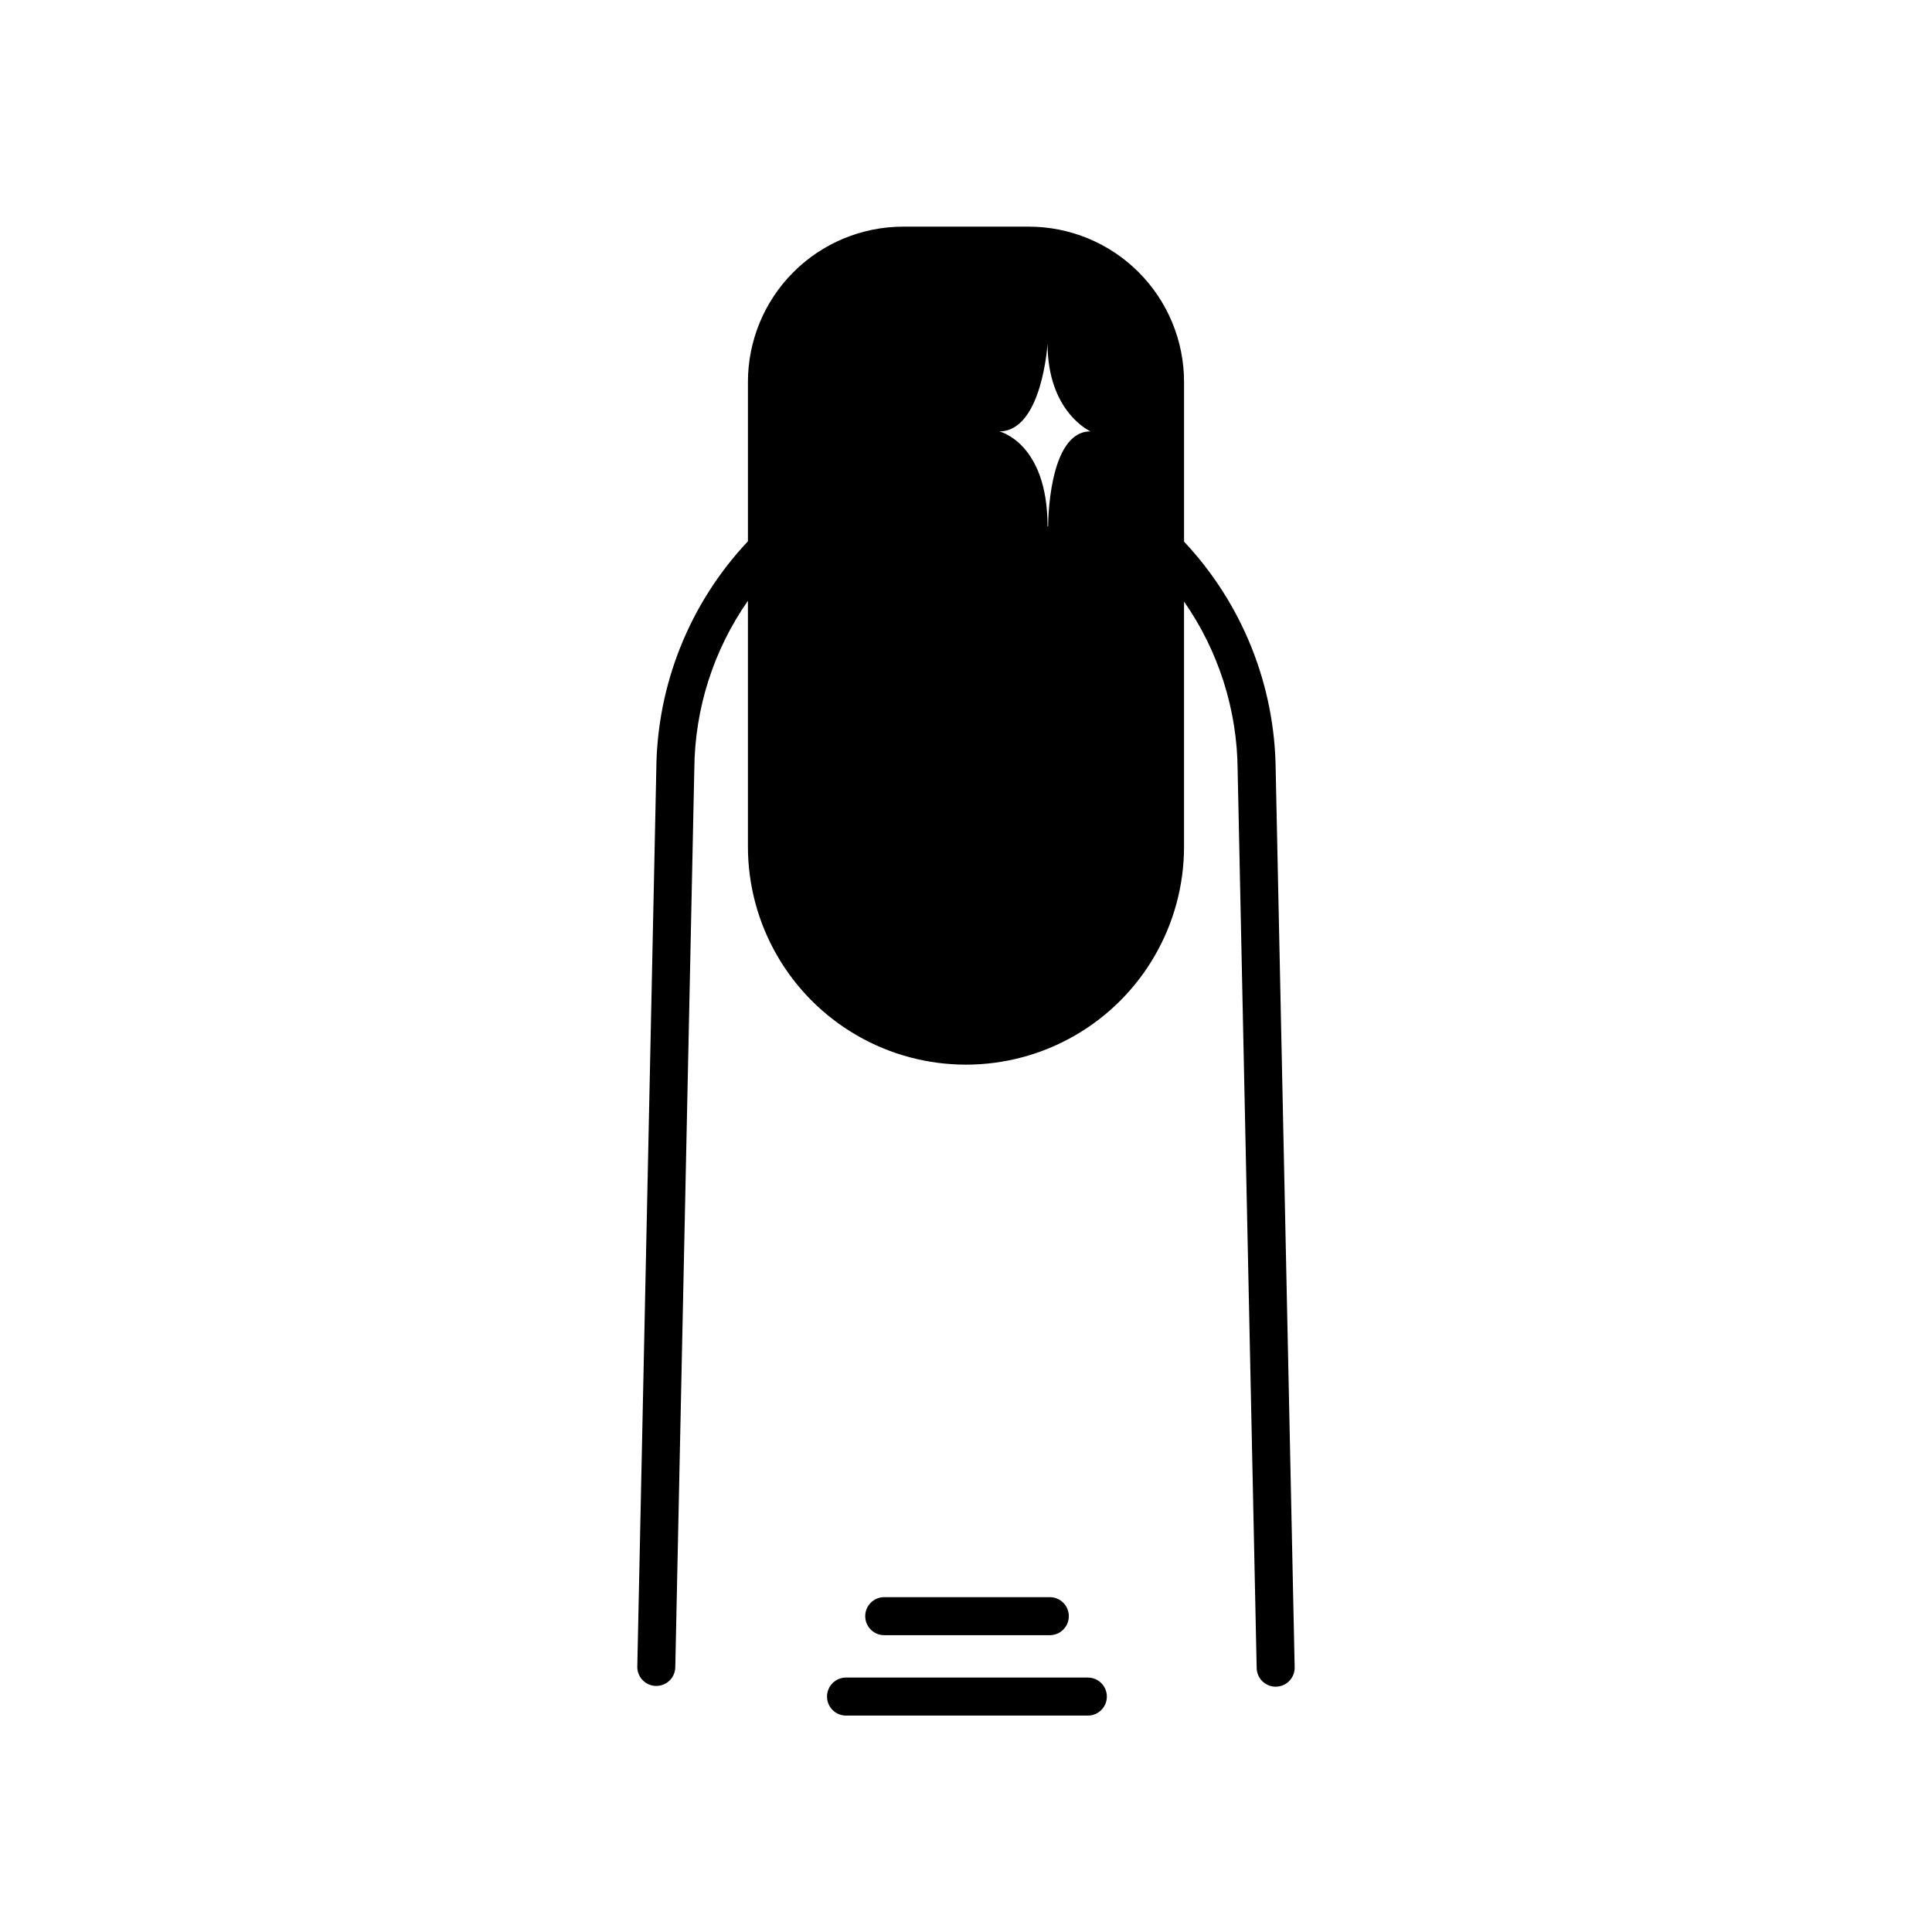
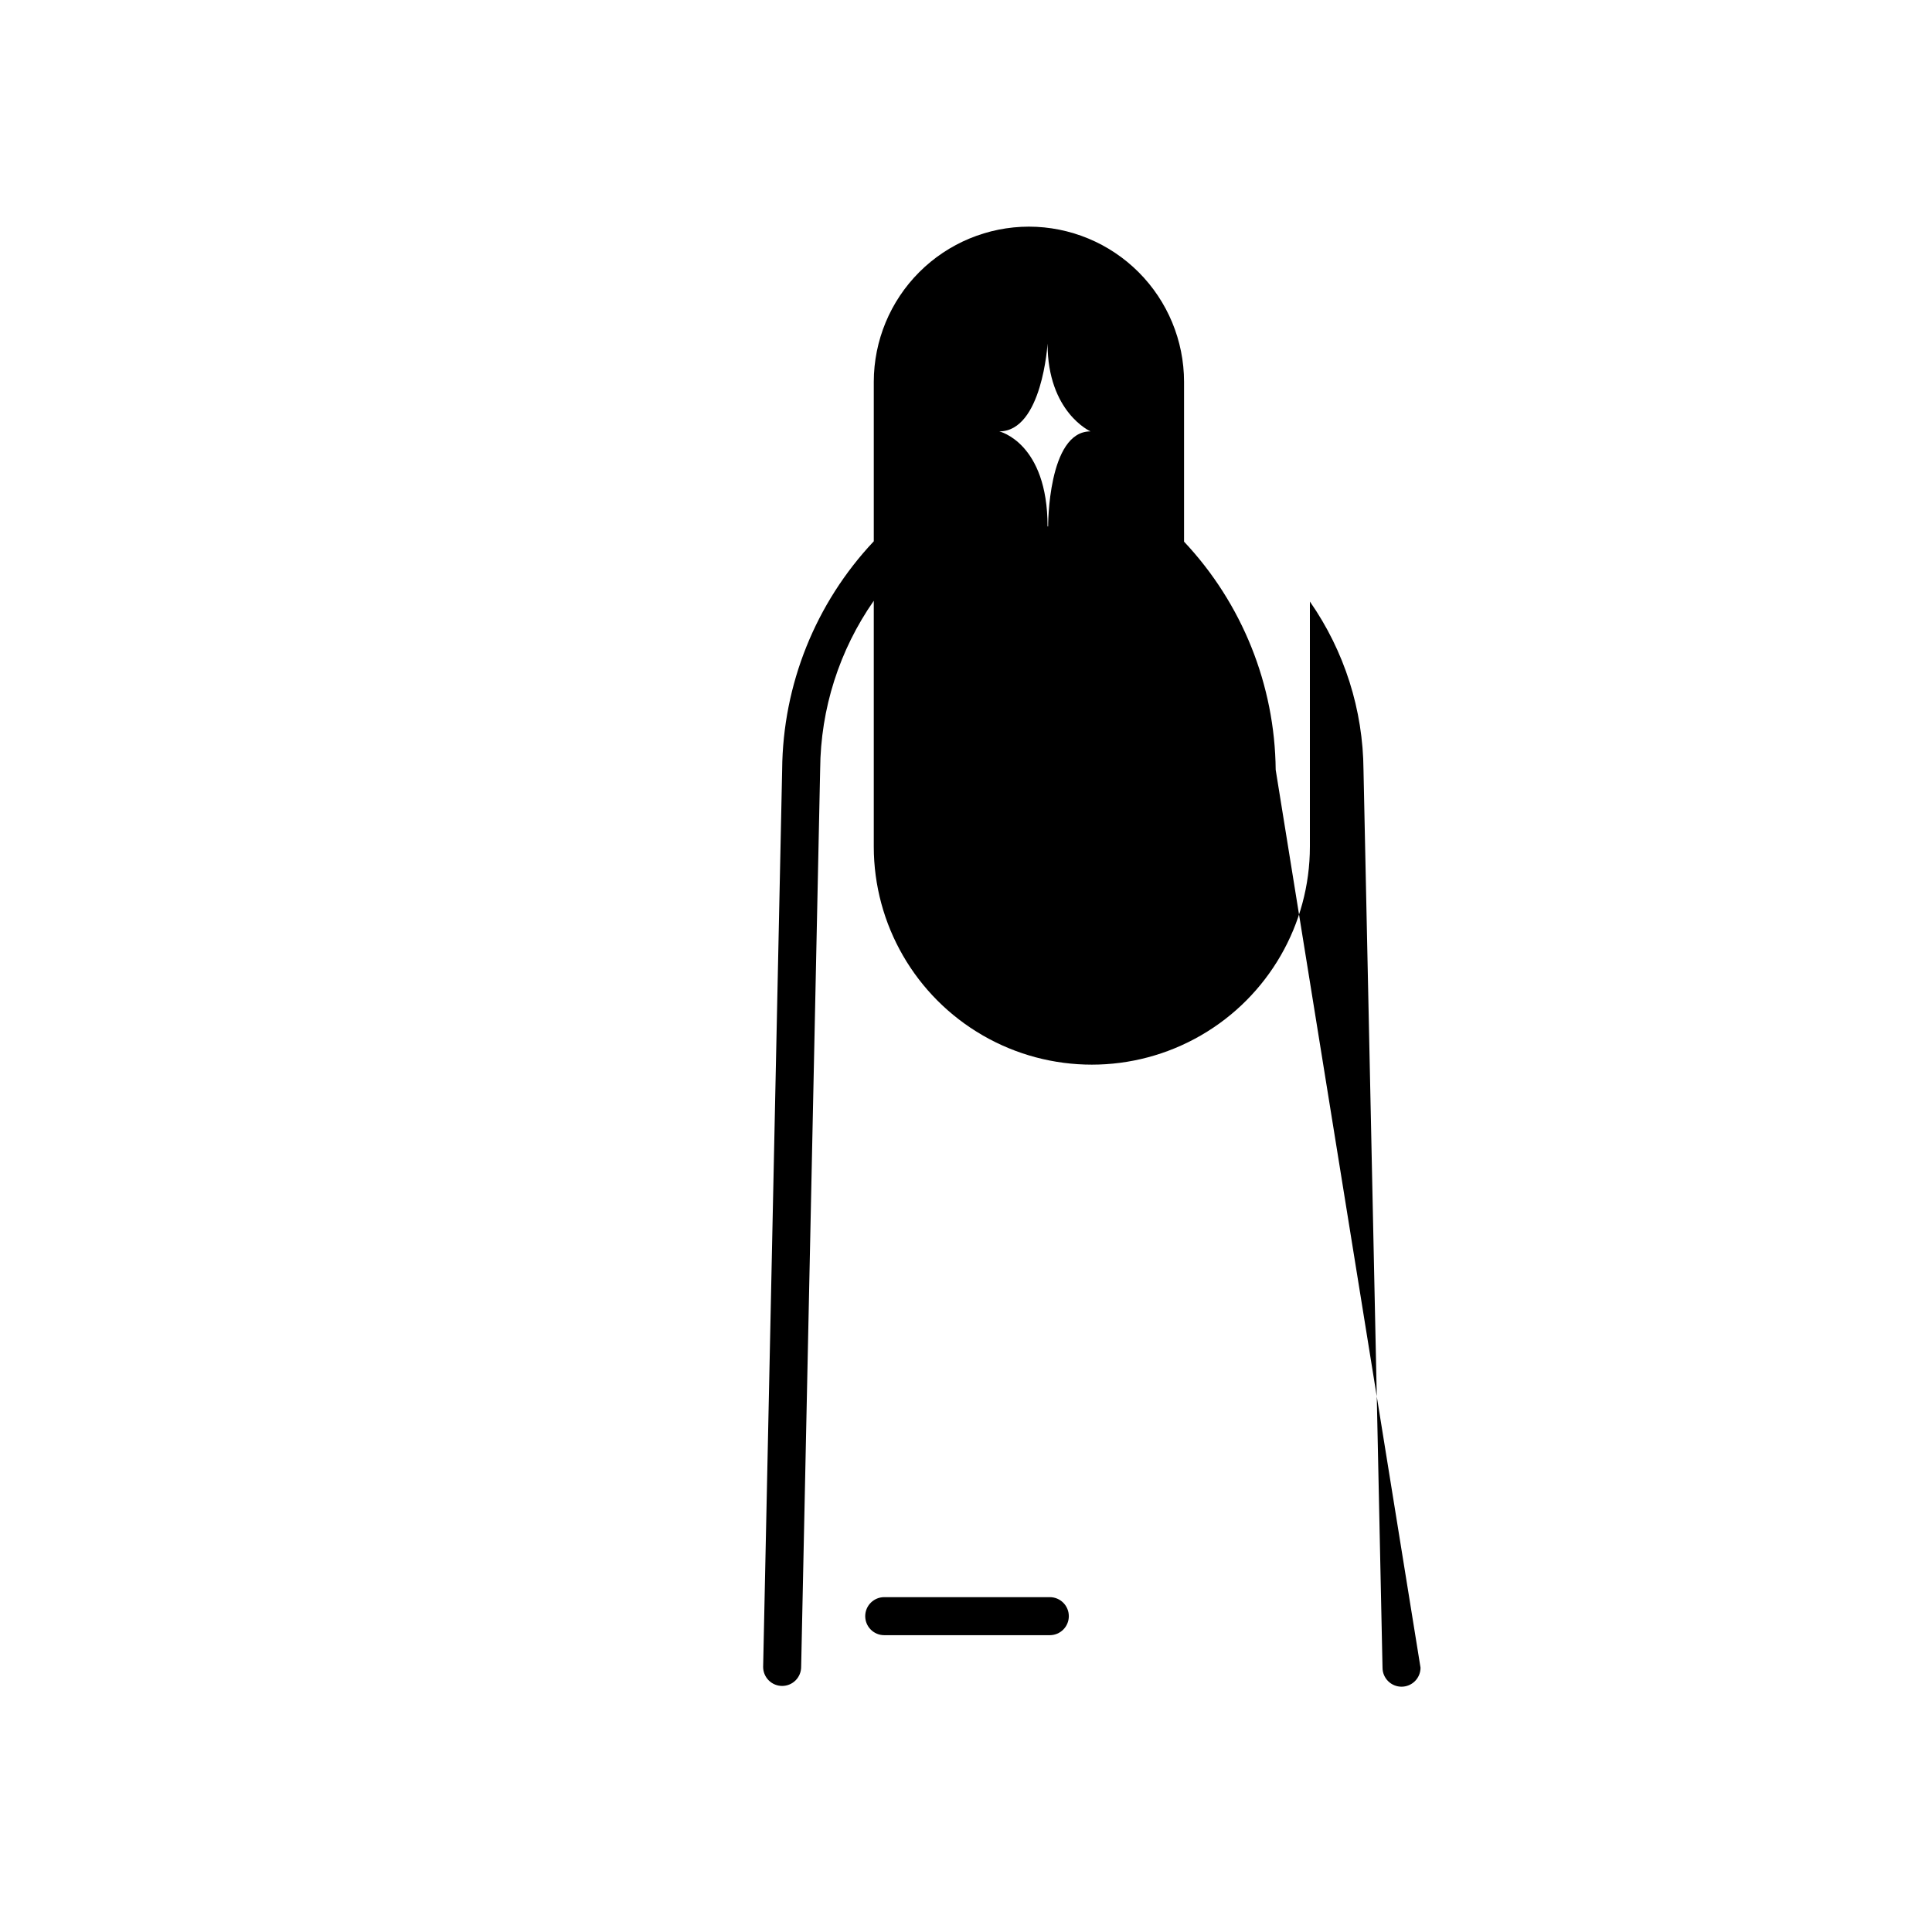
<svg xmlns="http://www.w3.org/2000/svg" fill="#000000" width="800px" height="800px" version="1.1" viewBox="144 144 512 512">
  <g>
    <path d="m422.21 577.34c2.785 0 5.039-2.258 5.039-5.039s-2.254-5.039-5.039-5.039h-43.879c-2.785 0-5.039 2.258-5.039 5.039s2.254 5.039 5.039 5.039z" />
-     <path d="m432.29 588.57h-64.086c-2.781 0-5.035 2.254-5.035 5.039 0 2.781 2.254 5.039 5.035 5.039h64.086c2.781 0 5.039-2.258 5.039-5.039 0-2.785-2.258-5.039-5.039-5.039z" />
-     <path d="m482.07 348c-0.211-22.488-8.879-44.07-24.285-60.457v-42.367c-0.012-10.902-4.348-21.352-12.055-29.059-7.707-7.707-18.156-12.039-29.055-12.055h-33.352c-10.902 0.016-21.352 4.348-29.059 12.055-7.707 7.707-12.039 18.156-12.055 29.059v42.27c-15.426 16.371-24.098 37.961-24.281 60.457l-5.039 237.85c0 1.336 0.531 2.617 1.477 3.562 0.941 0.945 2.223 1.477 3.562 1.477 1.336 0 2.617-0.531 3.562-1.477 0.941-0.945 1.473-2.227 1.473-3.562l5.039-237.95c0.113-15.957 5.07-31.504 14.207-44.59v65.145c0 20.645 11.016 39.723 28.895 50.043 17.879 10.324 39.906 10.324 57.785 0 17.879-10.32 28.895-29.398 28.895-50.043v-64.941c9.148 13.117 14.102 28.699 14.207 44.688l5.039 237.85c0 1.336 0.531 2.617 1.477 3.562 0.945 0.945 2.227 1.477 3.562 1.477 1.336 0 2.617-0.531 3.562-1.477 0.945-0.945 1.473-2.227 1.473-3.562zm-60.457-64.488c0-22.219-12.797-25.191-12.797-25.191 11.387 0 12.797-23.277 12.797-23.277 0 18.238 11.387 23.277 11.387 23.277-11.336-0.047-11.238 25.195-11.238 25.195z" />
+     <path d="m482.07 348c-0.211-22.488-8.879-44.07-24.285-60.457v-42.367c-0.012-10.902-4.348-21.352-12.055-29.059-7.707-7.707-18.156-12.039-29.055-12.055c-10.902 0.016-21.352 4.348-29.059 12.055-7.707 7.707-12.039 18.156-12.055 29.059v42.27c-15.426 16.371-24.098 37.961-24.281 60.457l-5.039 237.85c0 1.336 0.531 2.617 1.477 3.562 0.941 0.945 2.223 1.477 3.562 1.477 1.336 0 2.617-0.531 3.562-1.477 0.941-0.945 1.473-2.227 1.473-3.562l5.039-237.95c0.113-15.957 5.07-31.504 14.207-44.59v65.145c0 20.645 11.016 39.723 28.895 50.043 17.879 10.324 39.906 10.324 57.785 0 17.879-10.32 28.895-29.398 28.895-50.043v-64.941c9.148 13.117 14.102 28.699 14.207 44.688l5.039 237.85c0 1.336 0.531 2.617 1.477 3.562 0.945 0.945 2.227 1.477 3.562 1.477 1.336 0 2.617-0.531 3.562-1.477 0.945-0.945 1.473-2.227 1.473-3.562zm-60.457-64.488c0-22.219-12.797-25.191-12.797-25.191 11.387 0 12.797-23.277 12.797-23.277 0 18.238 11.387 23.277 11.387 23.277-11.336-0.047-11.238 25.195-11.238 25.195z" />
  </g>
</svg>